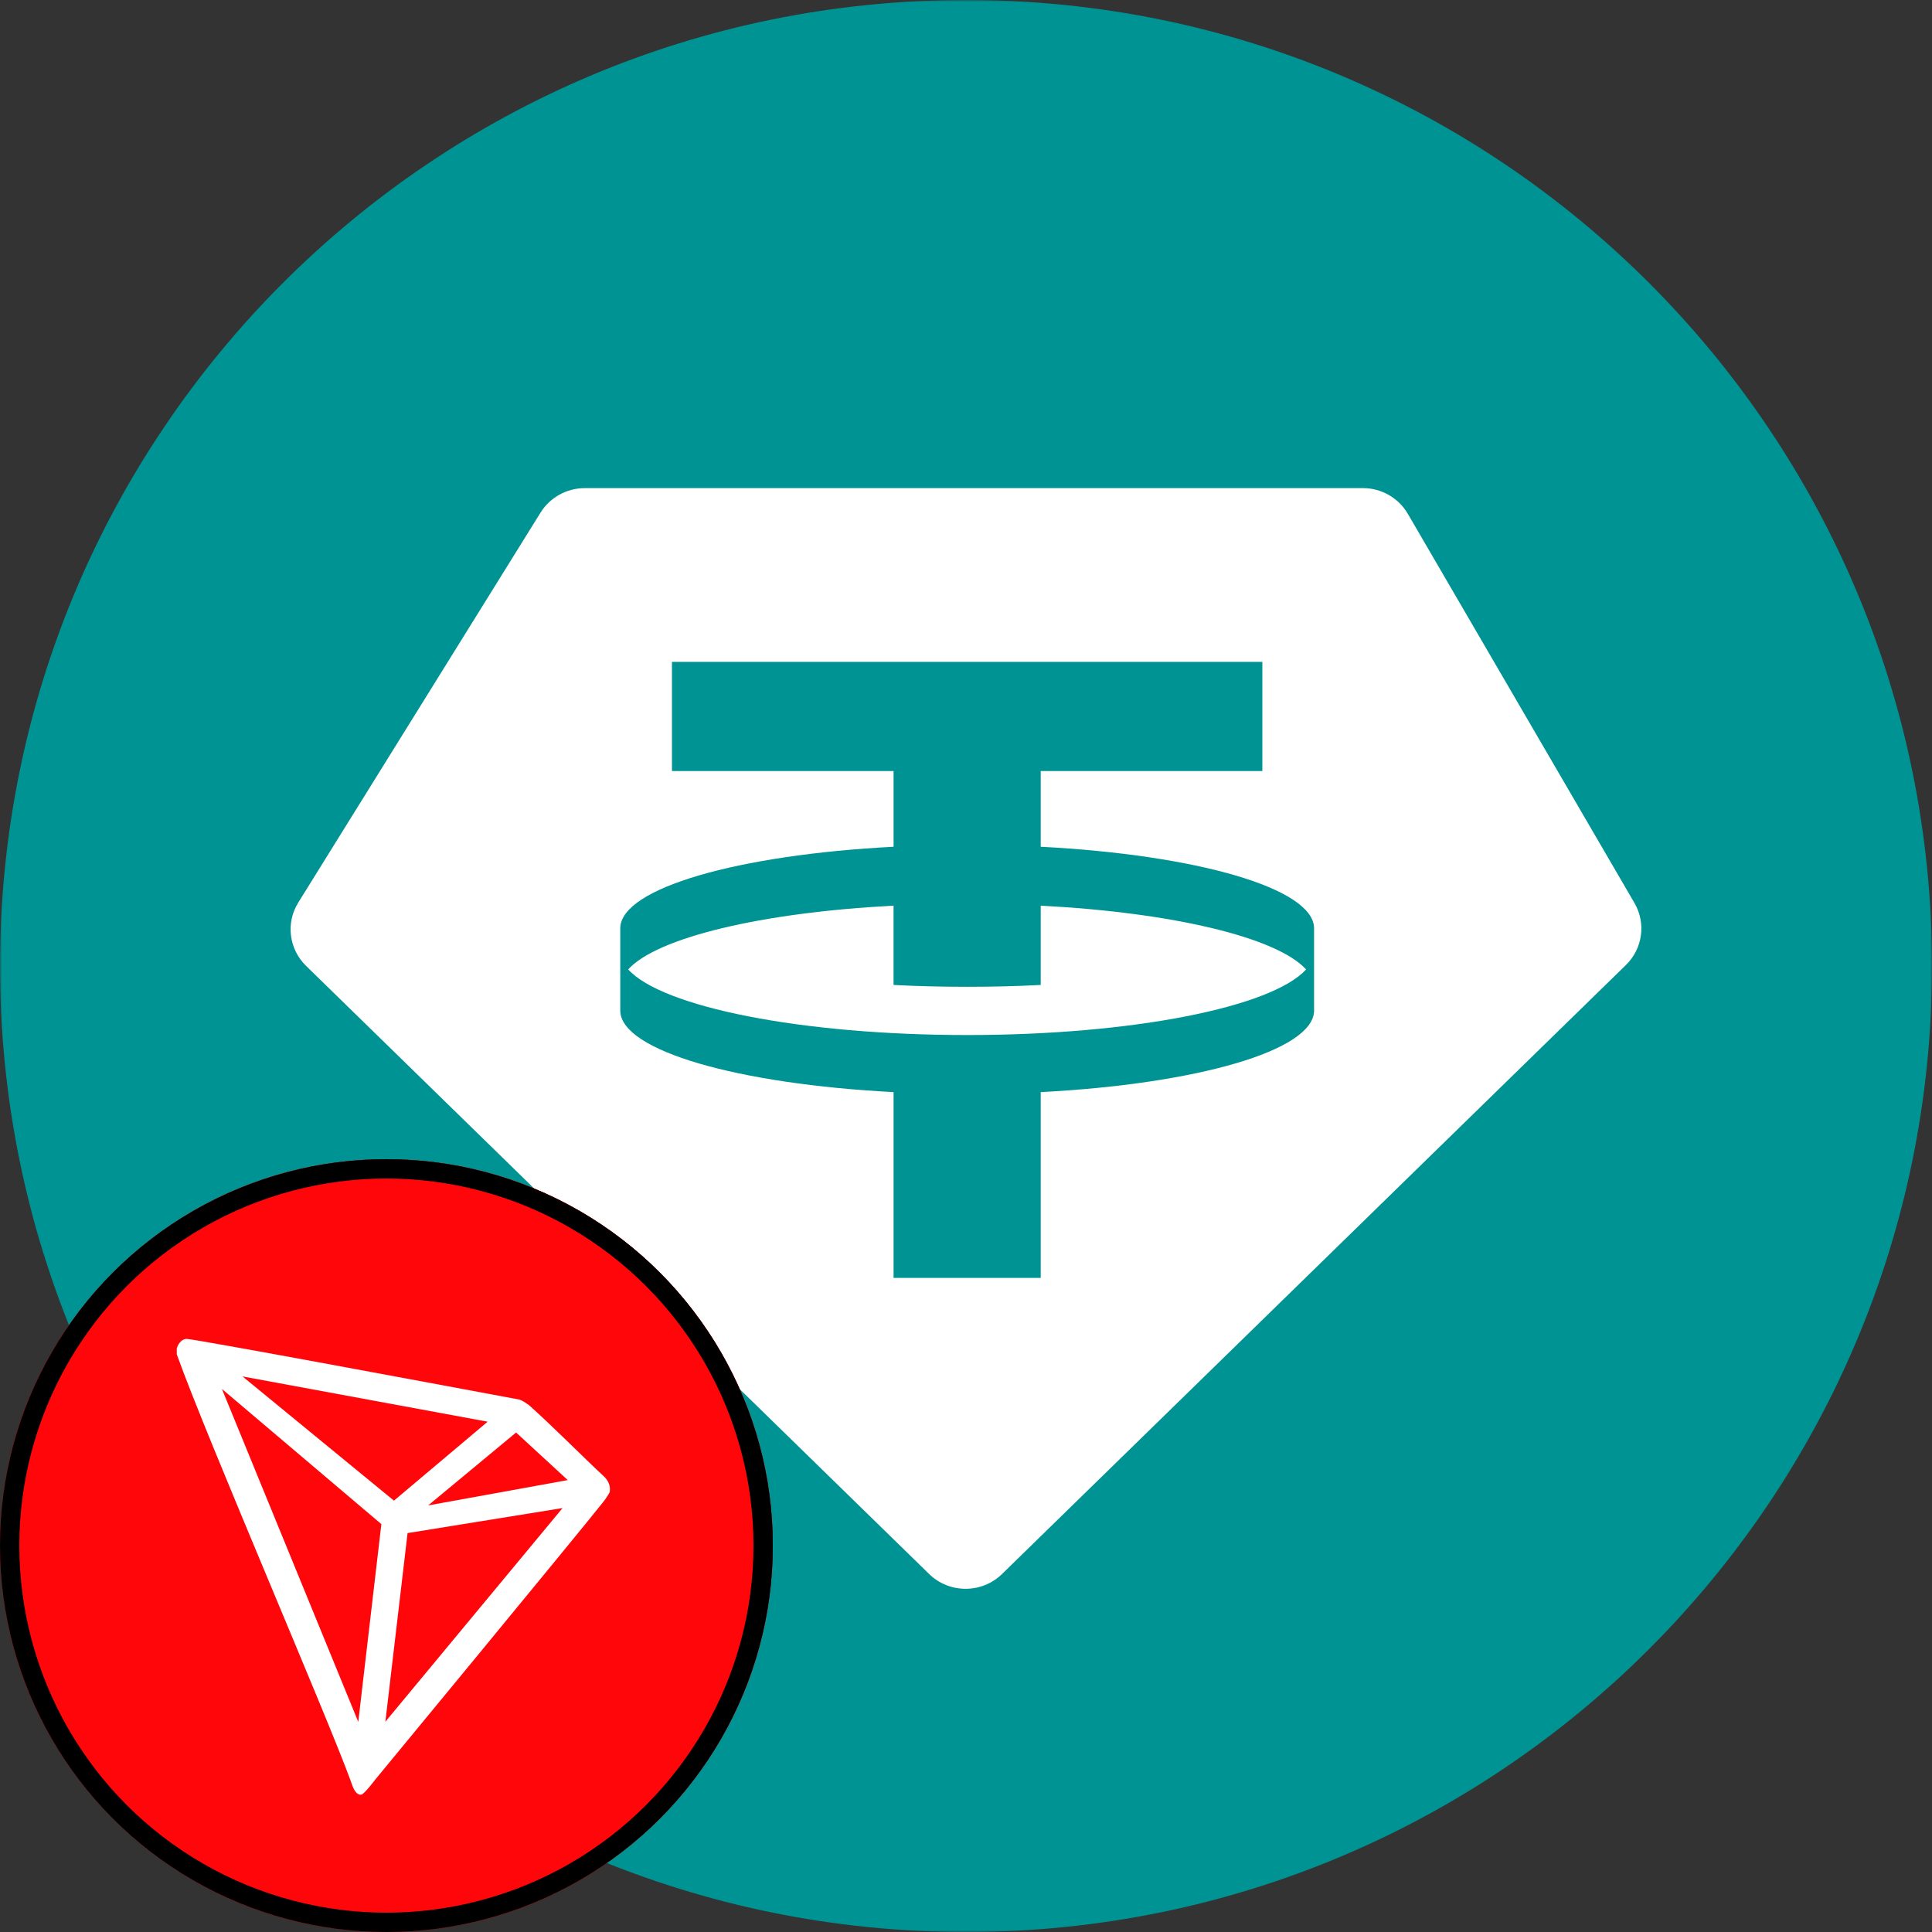
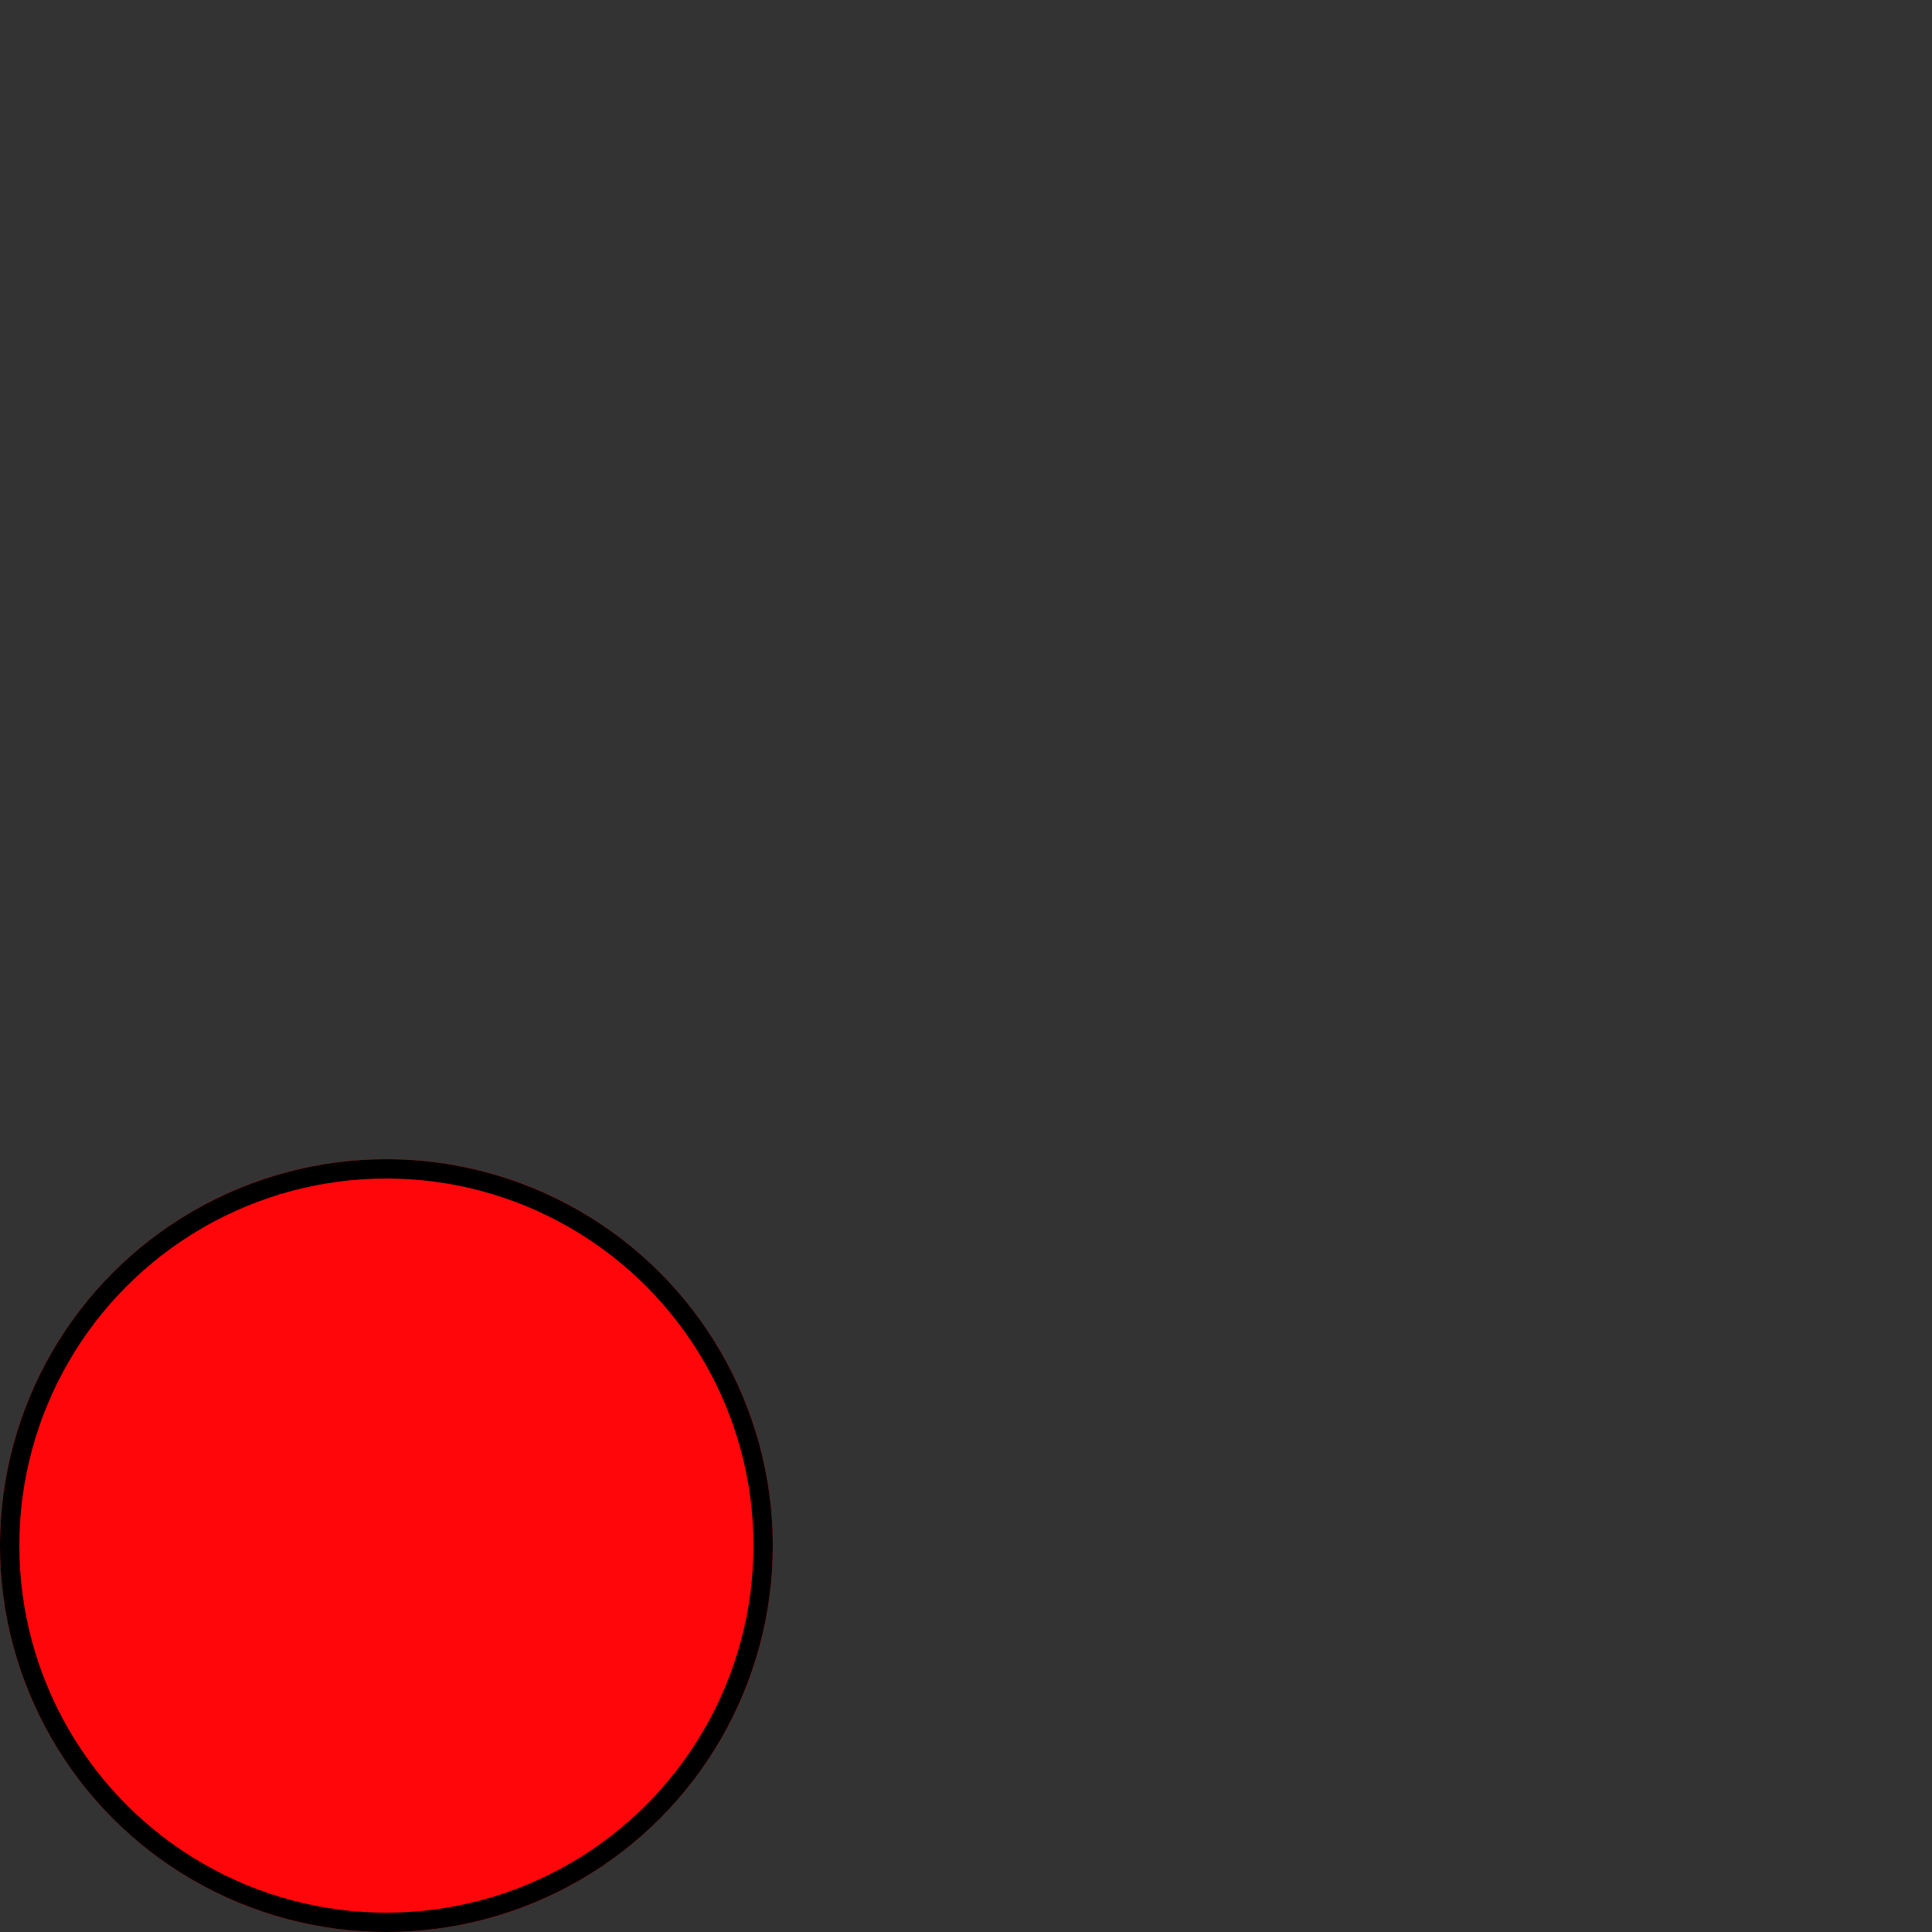
<svg xmlns="http://www.w3.org/2000/svg" width="500" height="500" viewBox="0 0 500 500" fill="none">
  <rect x="0" y="0" width="500" height="500" fill="#333333" stroke="none" />
  <mask id="mask0_1178_1485" style="mask-type:alpha" maskUnits="userSpaceOnUse" x="0" y="0" width="500" height="500">
-     <rect width="500" height="500" fill="#D9D9D9" />
-   </mask>
+     </mask>
  <g mask="url(#mask0_1178_1485)">
    <g clip-path="url(#clip0_1178_1485)">
      <path d="M250 500C388.071 500 500 388.071 500 250C500 111.929 388.071 0 250 0C111.929 0 0 111.929 0 250C0 388.071 111.929 500 250 500Z" fill="#009393" />
      <path fill-rule="evenodd" clip-rule="evenodd" d="M250.306 267.869C293.3 267.869 329.231 260.6 338.012 250.888C330.556 242.65 303.587 236.162 269.337 234.387V254.906C263.206 255.225 256.831 255.381 250.3 255.381C243.769 255.381 237.394 255.225 231.25 254.906V234.387C197.012 236.162 170.031 242.65 162.575 250.888C171.369 260.6 207.306 267.869 250.3 267.869H250.306ZM326.694 171.288V199.544H269.337V219.138C309.625 221.231 339.856 229.844 340.081 240.15V261.638C339.856 271.944 309.625 280.538 269.337 282.638V330.725H231.256V282.638C190.969 280.544 160.75 271.944 160.525 261.638V240.15C160.75 229.844 190.969 221.231 231.256 219.138V199.544H173.9V171.288H326.7H326.694ZM151.344 126.319H352.694C357.506 126.319 361.937 128.85 364.337 132.963L422.994 233.688C426.031 238.913 425.131 245.506 420.794 249.737L259.331 407.35C254.094 412.456 245.681 412.456 240.456 407.35L79.194 249.95C74.762 245.613 73.925 238.831 77.194 233.581L139.9 132.65C142.344 128.725 146.681 126.325 151.35 126.325L151.344 126.319Z" fill="white" />
    </g>
  </g>
-   <circle cx="100" cy="400" r="97.5" fill="black" stroke="black" stroke-width="5" />
  <path d="M100 500C155.249 500 200 455.218 200 400C200 344.782 155.249 300 100 300C44.751 300 0 344.782 0 400C0 455.218 44.789 500 100 500Z" fill="#FF060A" />
-   <path d="M156.245 382.047C150.728 376.929 143.065 369.133 136.858 363.615L136.475 363.375C135.862 362.895 135.172 362.495 134.444 362.215C119.425 359.416 49.54 346.342 48.199 346.502C47.816 346.542 47.433 346.701 47.126 346.901L46.782 347.181C46.36 347.621 46.015 348.141 45.824 348.741L45.747 348.981V350.3V350.5C53.602 372.411 84.674 444.143 90.805 461.016C91.188 462.175 91.877 464.334 93.18 464.454H93.487C94.176 464.454 97.165 460.496 97.165 460.496C97.165 460.496 150.536 395.802 155.939 388.925C156.628 388.085 157.241 387.165 157.778 386.206C157.931 385.446 157.854 384.686 157.586 383.967C157.318 383.247 156.82 382.567 156.245 382.047ZM110.805 389.604L133.563 370.732L146.935 383.047L110.805 389.604ZM101.954 388.365L62.759 356.218L126.207 367.933L101.954 388.365ZM105.479 396.761L145.594 390.284L99.732 445.582L105.479 396.761ZM57.433 359.456L98.697 394.442L92.72 445.622L57.433 359.456Z" fill="white" />
  <circle cx="100" cy="400" r="97.5" stroke="black" stroke-width="5" />
  <defs>
    <clipPath id="clip0_1178_1485">
      <rect width="500" height="500" fill="white" />
    </clipPath>
  </defs>
</svg>